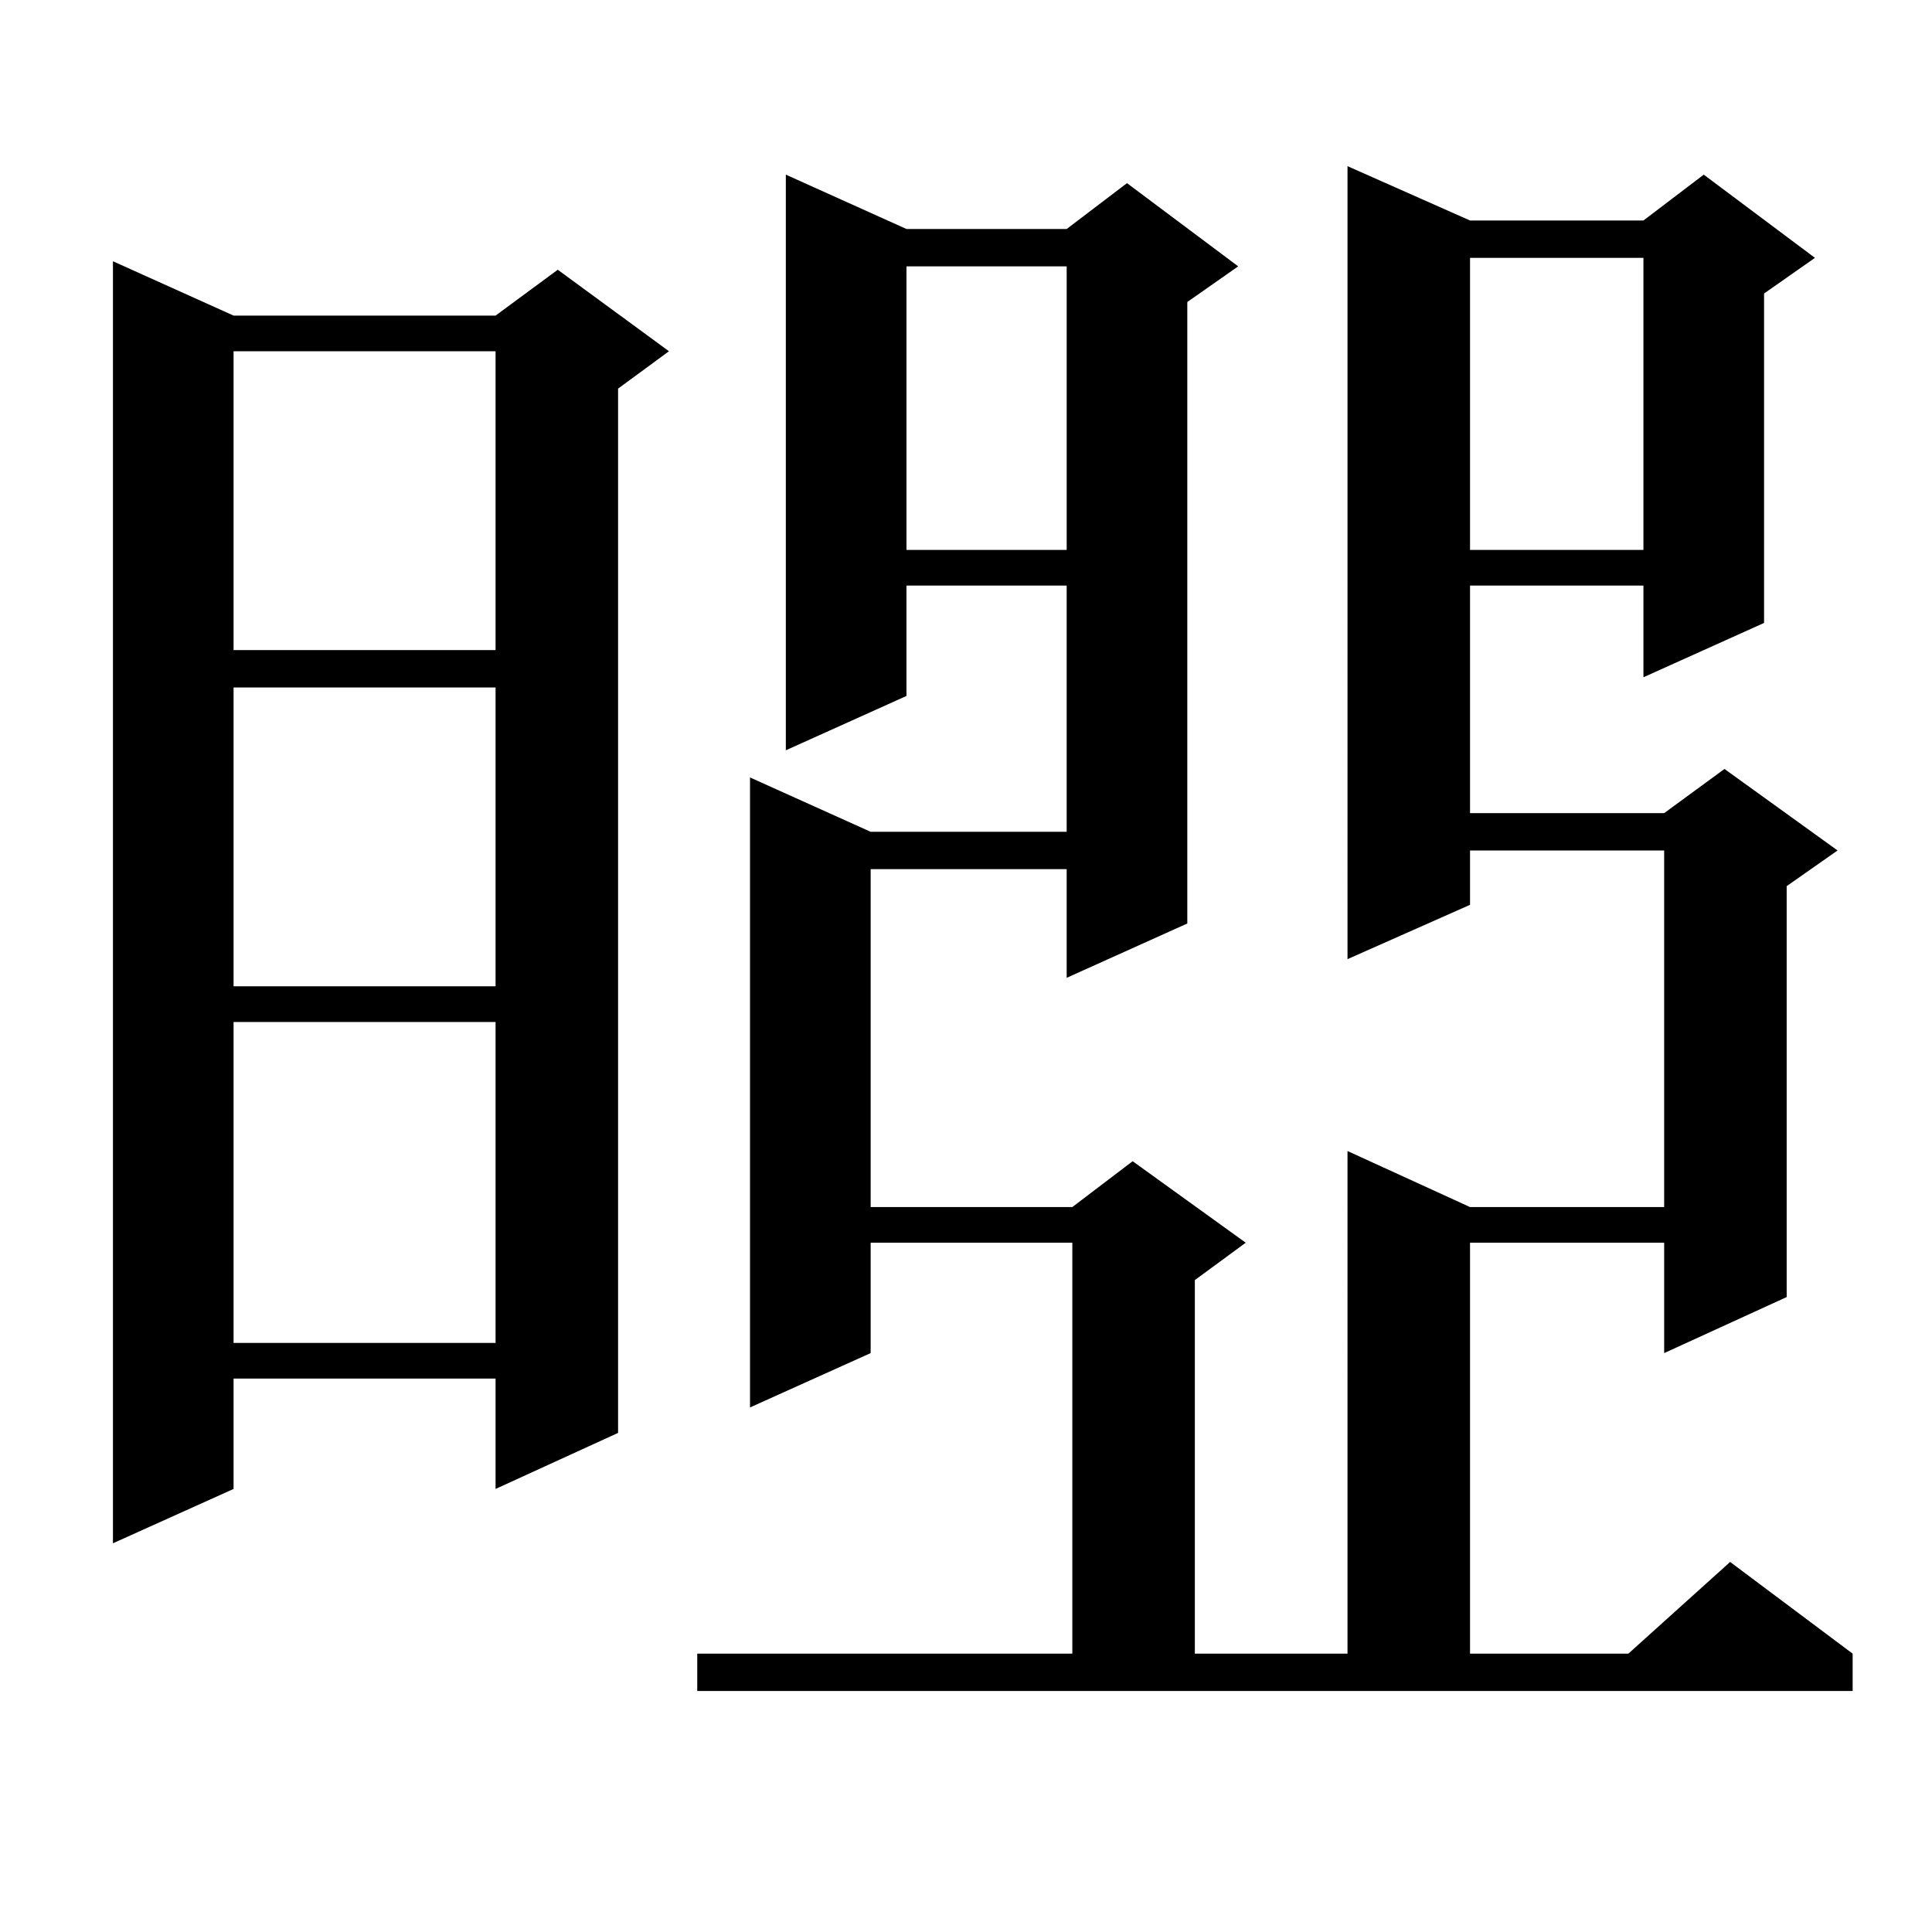
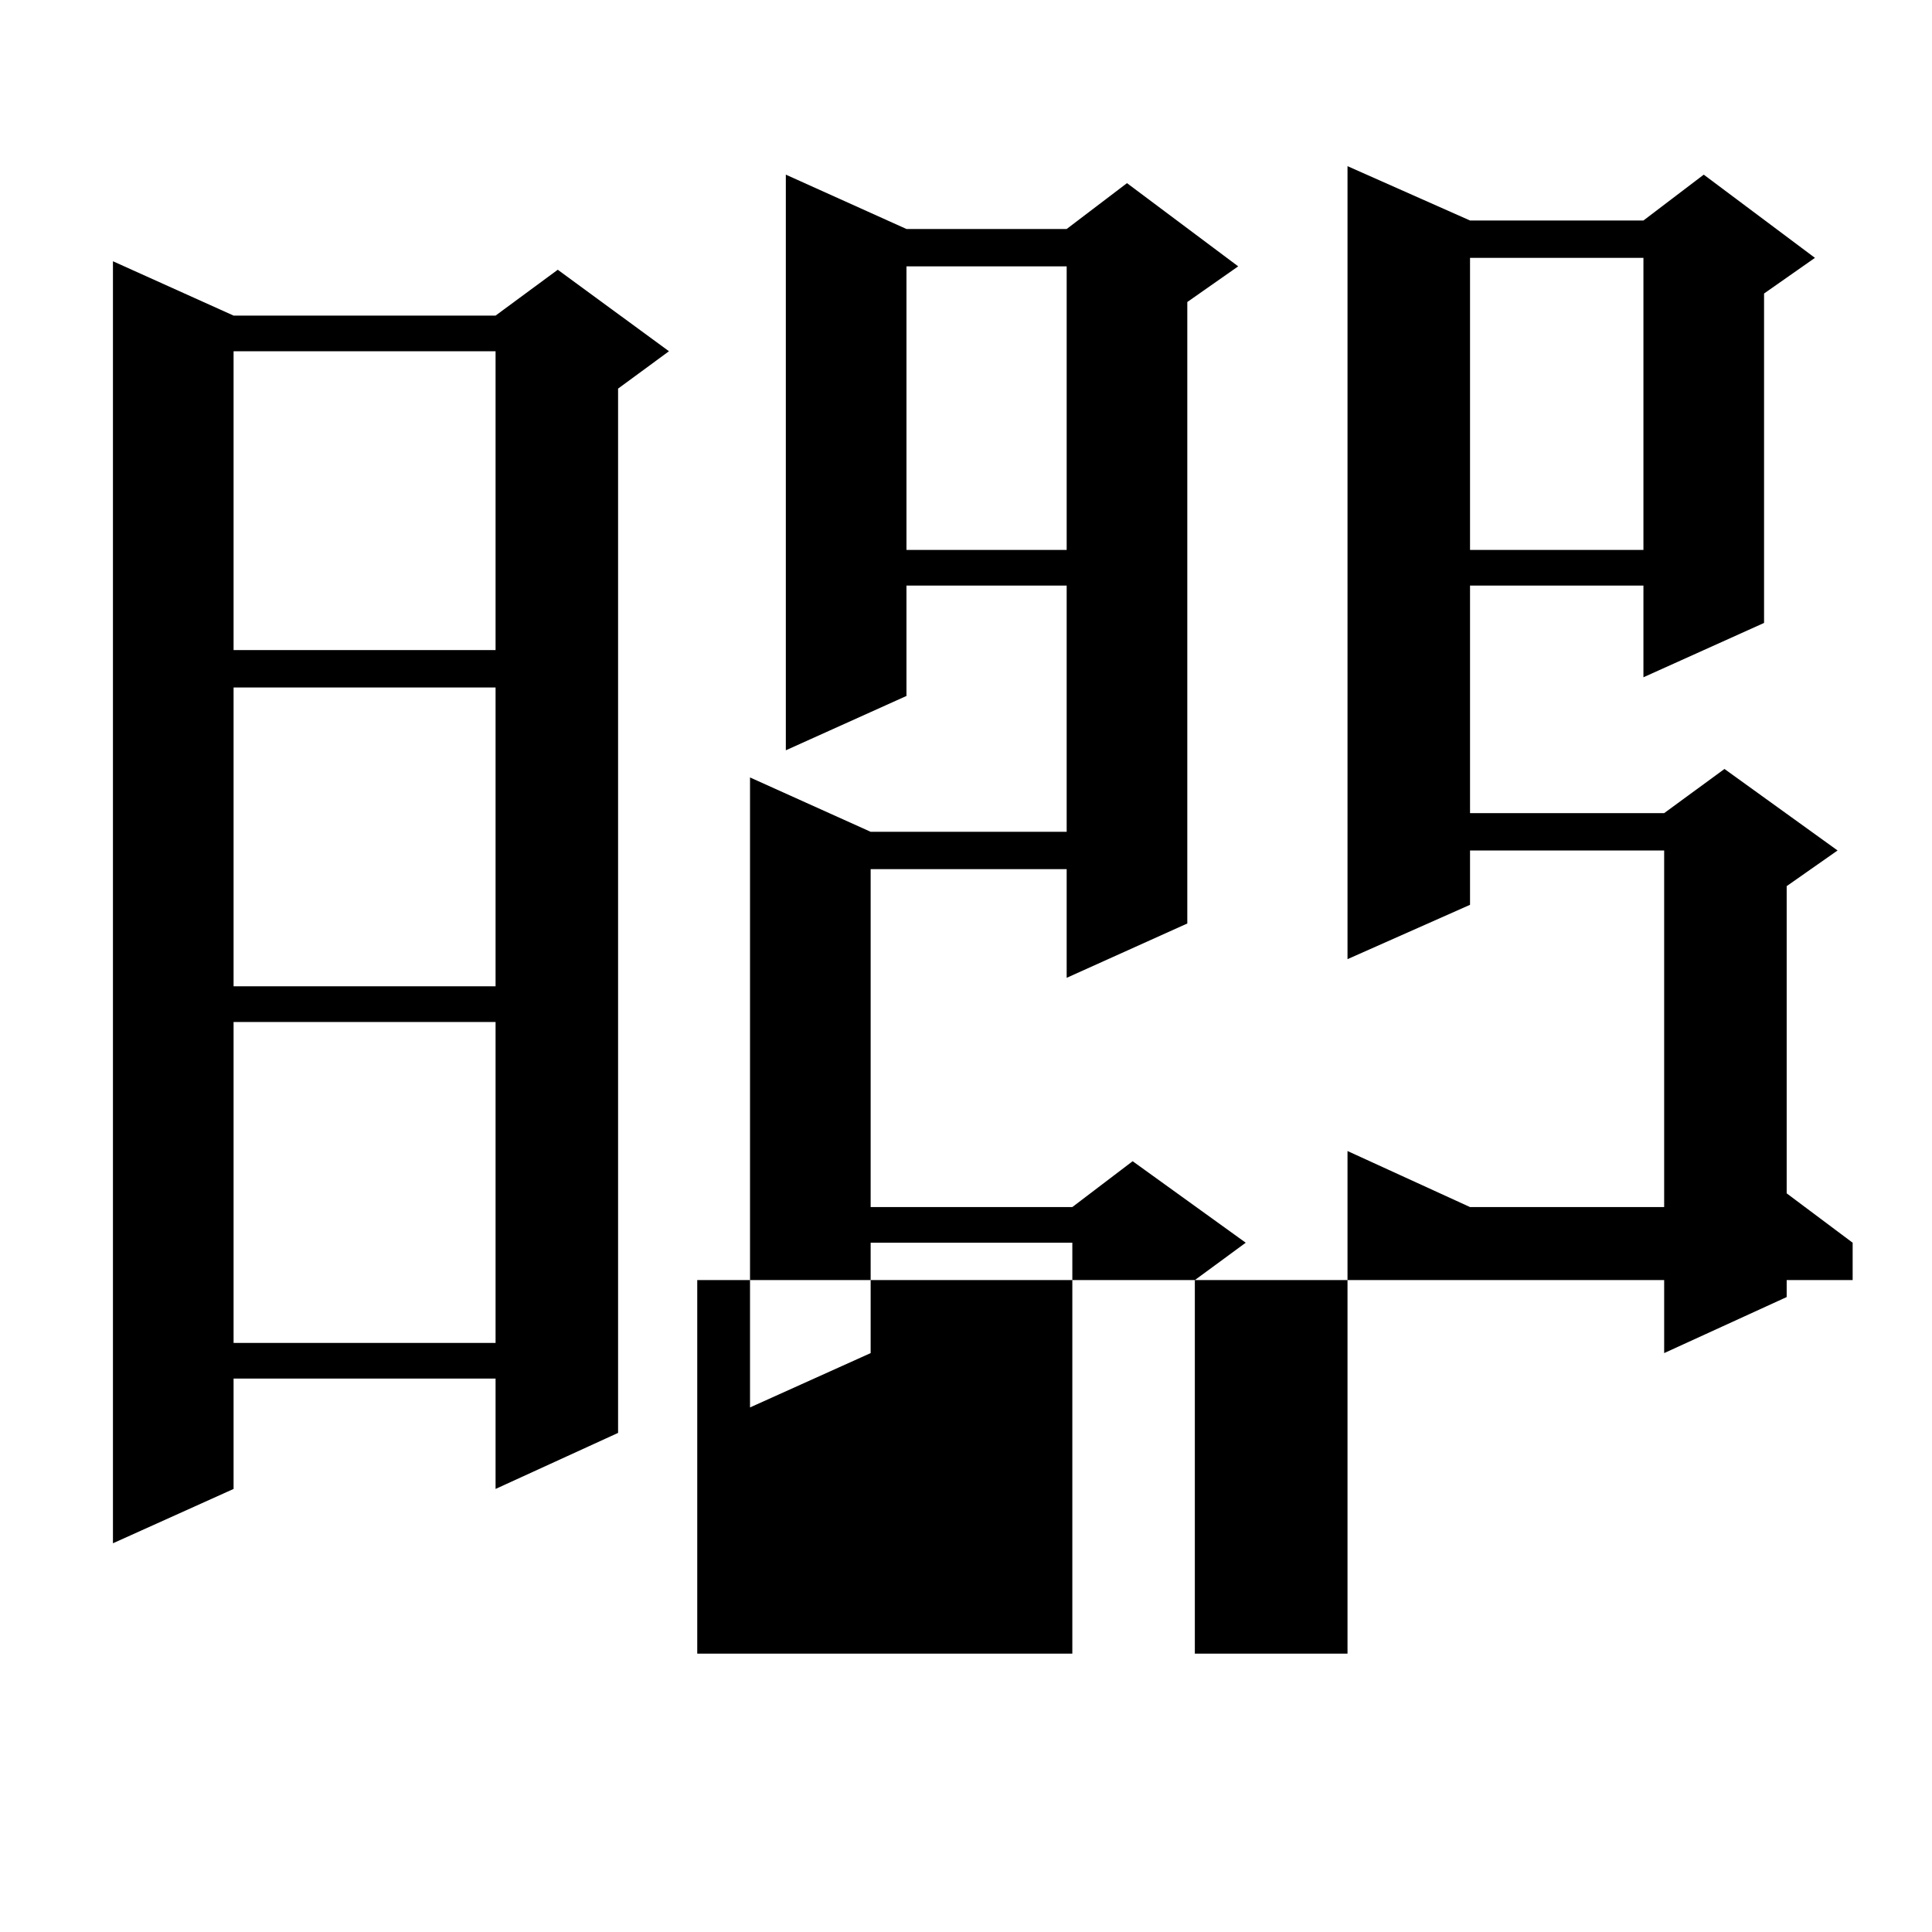
<svg xmlns="http://www.w3.org/2000/svg" version="1.1" id="图层_1" x="0px" y="0px" width="1000px" height="1000px" viewBox="0 0 1000 1000" enable-background="new 0 0 1000 1000" xml:space="preserve">
-   <path d="M120.899,163.348h135.606l32.194-23.73l57.56,42.188l-26.341,19.336v540.527l-63.413,29.004v-57.129H120.899v57.129  l-62.438,28.125V135.223L120.899,163.348z M120.899,181.805v154.688h135.606V181.805H120.899z M120.899,355.828v154.688h135.606  V355.828H120.899z M120.899,528.973v166.113h135.606V528.973H120.899z M360.894,855.926h194.142V643.23H450.647v57.129  l-62.438,28.125V402.41l62.438,28.125h101.461V303.094h-82.925v57.129l-62.438,28.125V90.398l62.438,28.125h82.925l31.219-23.73  l57.56,43.066l-26.341,18.457v321.68l-62.438,28.125v-56.25H450.647v174.902h104.388l31.219-23.73l58.535,42.188l-26.341,19.336  v193.359h79.022V595.77l63.413,29.004h100.485v-184.57H760.884v28.125l-63.413,28.125V86.004l63.413,28.125h89.754l31.219-23.73  l57.56,43.066l-26.341,18.457V322.43l-62.438,28.125v-47.461h-89.754v117.773h100.485l31.219-22.852l58.535,42.188l-26.341,18.457  v212.695l-63.413,29.004V643.23H760.884v212.695h81.949l52.682-47.461l63.413,47.461v19.336H360.894V855.926z M469.184,137.859  v146.777h82.925V137.859H469.184z M760.884,133.465v151.172h89.754V133.465H760.884z" />
+   <path d="M120.899,163.348h135.606l32.194-23.73l57.56,42.188l-26.341,19.336v540.527l-63.413,29.004v-57.129H120.899v57.129  l-62.438,28.125V135.223L120.899,163.348z M120.899,181.805v154.688h135.606V181.805H120.899z M120.899,355.828v154.688h135.606  V355.828H120.899z M120.899,528.973v166.113h135.606V528.973H120.899z M360.894,855.926h194.142V643.23H450.647v57.129  l-62.438,28.125V402.41l62.438,28.125h101.461V303.094h-82.925v57.129l-62.438,28.125V90.398l62.438,28.125h82.925l31.219-23.73  l57.56,43.066l-26.341,18.457v321.68l-62.438,28.125v-56.25H450.647v174.902h104.388l31.219-23.73l58.535,42.188l-26.341,19.336  v193.359h79.022V595.77l63.413,29.004h100.485v-184.57H760.884v28.125l-63.413,28.125V86.004l63.413,28.125h89.754l31.219-23.73  l57.56,43.066l-26.341,18.457V322.43l-62.438,28.125v-47.461h-89.754v117.773h100.485l31.219-22.852l58.535,42.188l-26.341,18.457  v212.695l-63.413,29.004V643.23H760.884h81.949l52.682-47.461l63.413,47.461v19.336H360.894V855.926z M469.184,137.859  v146.777h82.925V137.859H469.184z M760.884,133.465v151.172h89.754V133.465H760.884z" />
</svg>